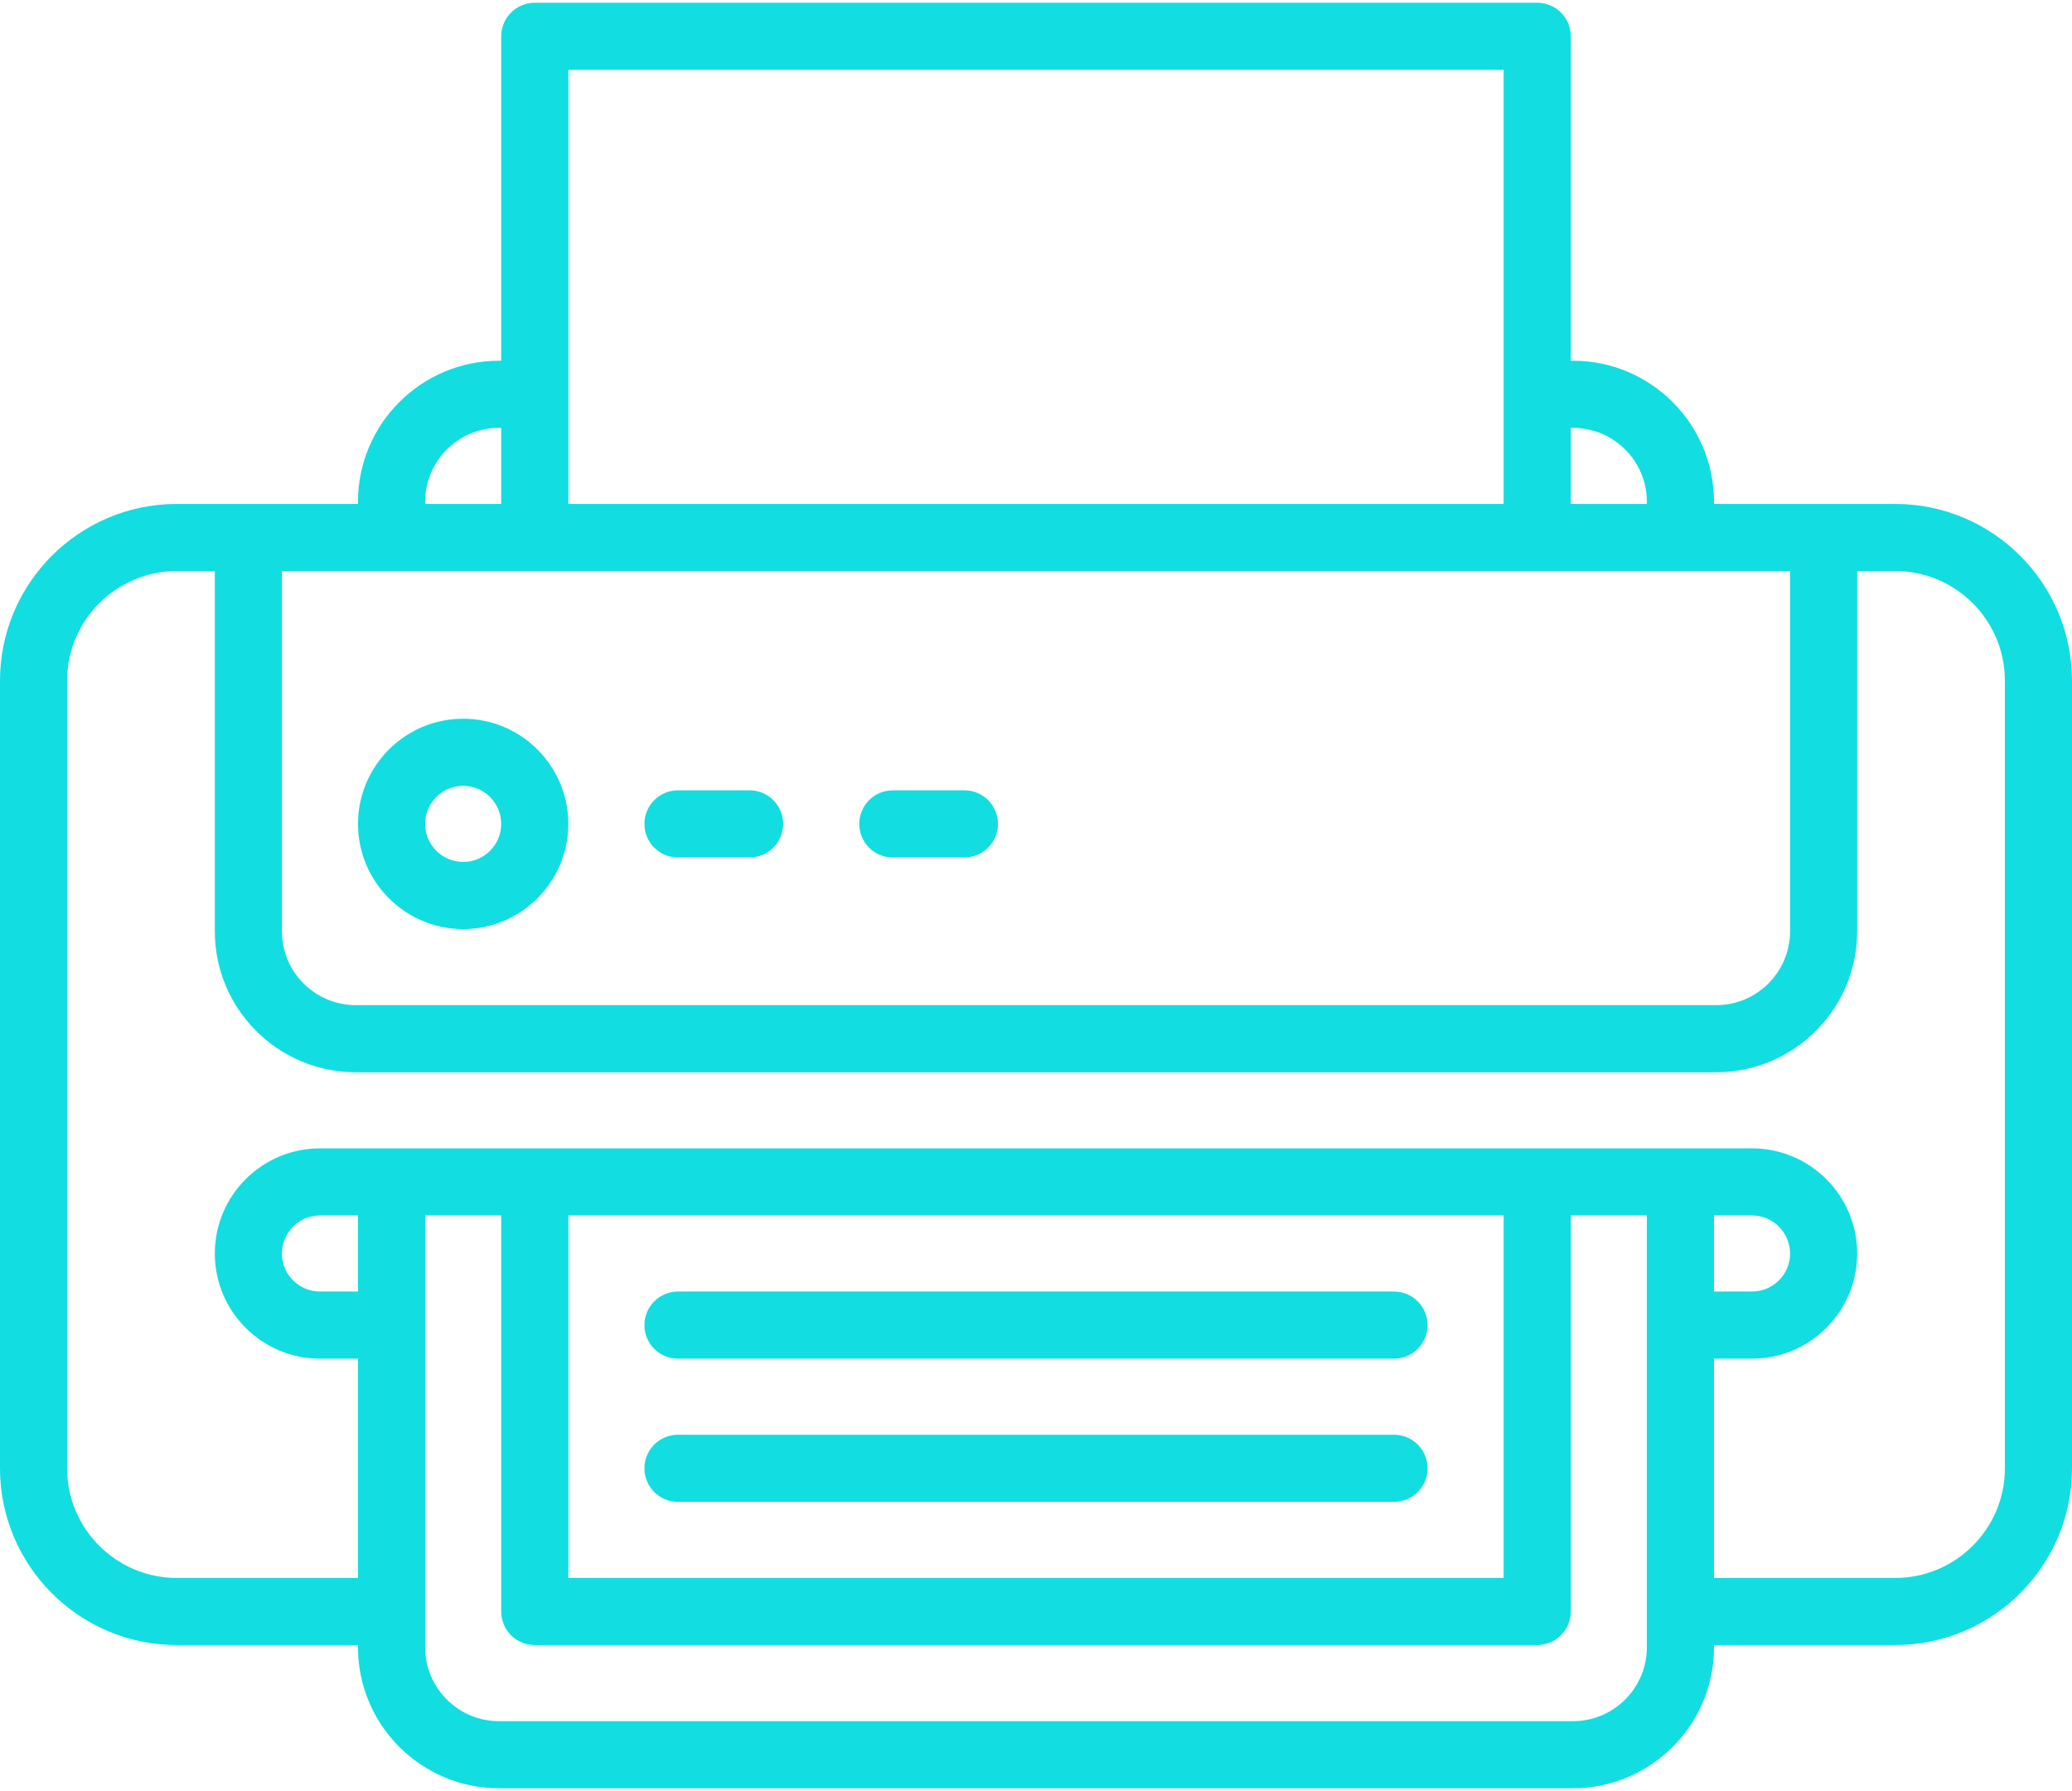
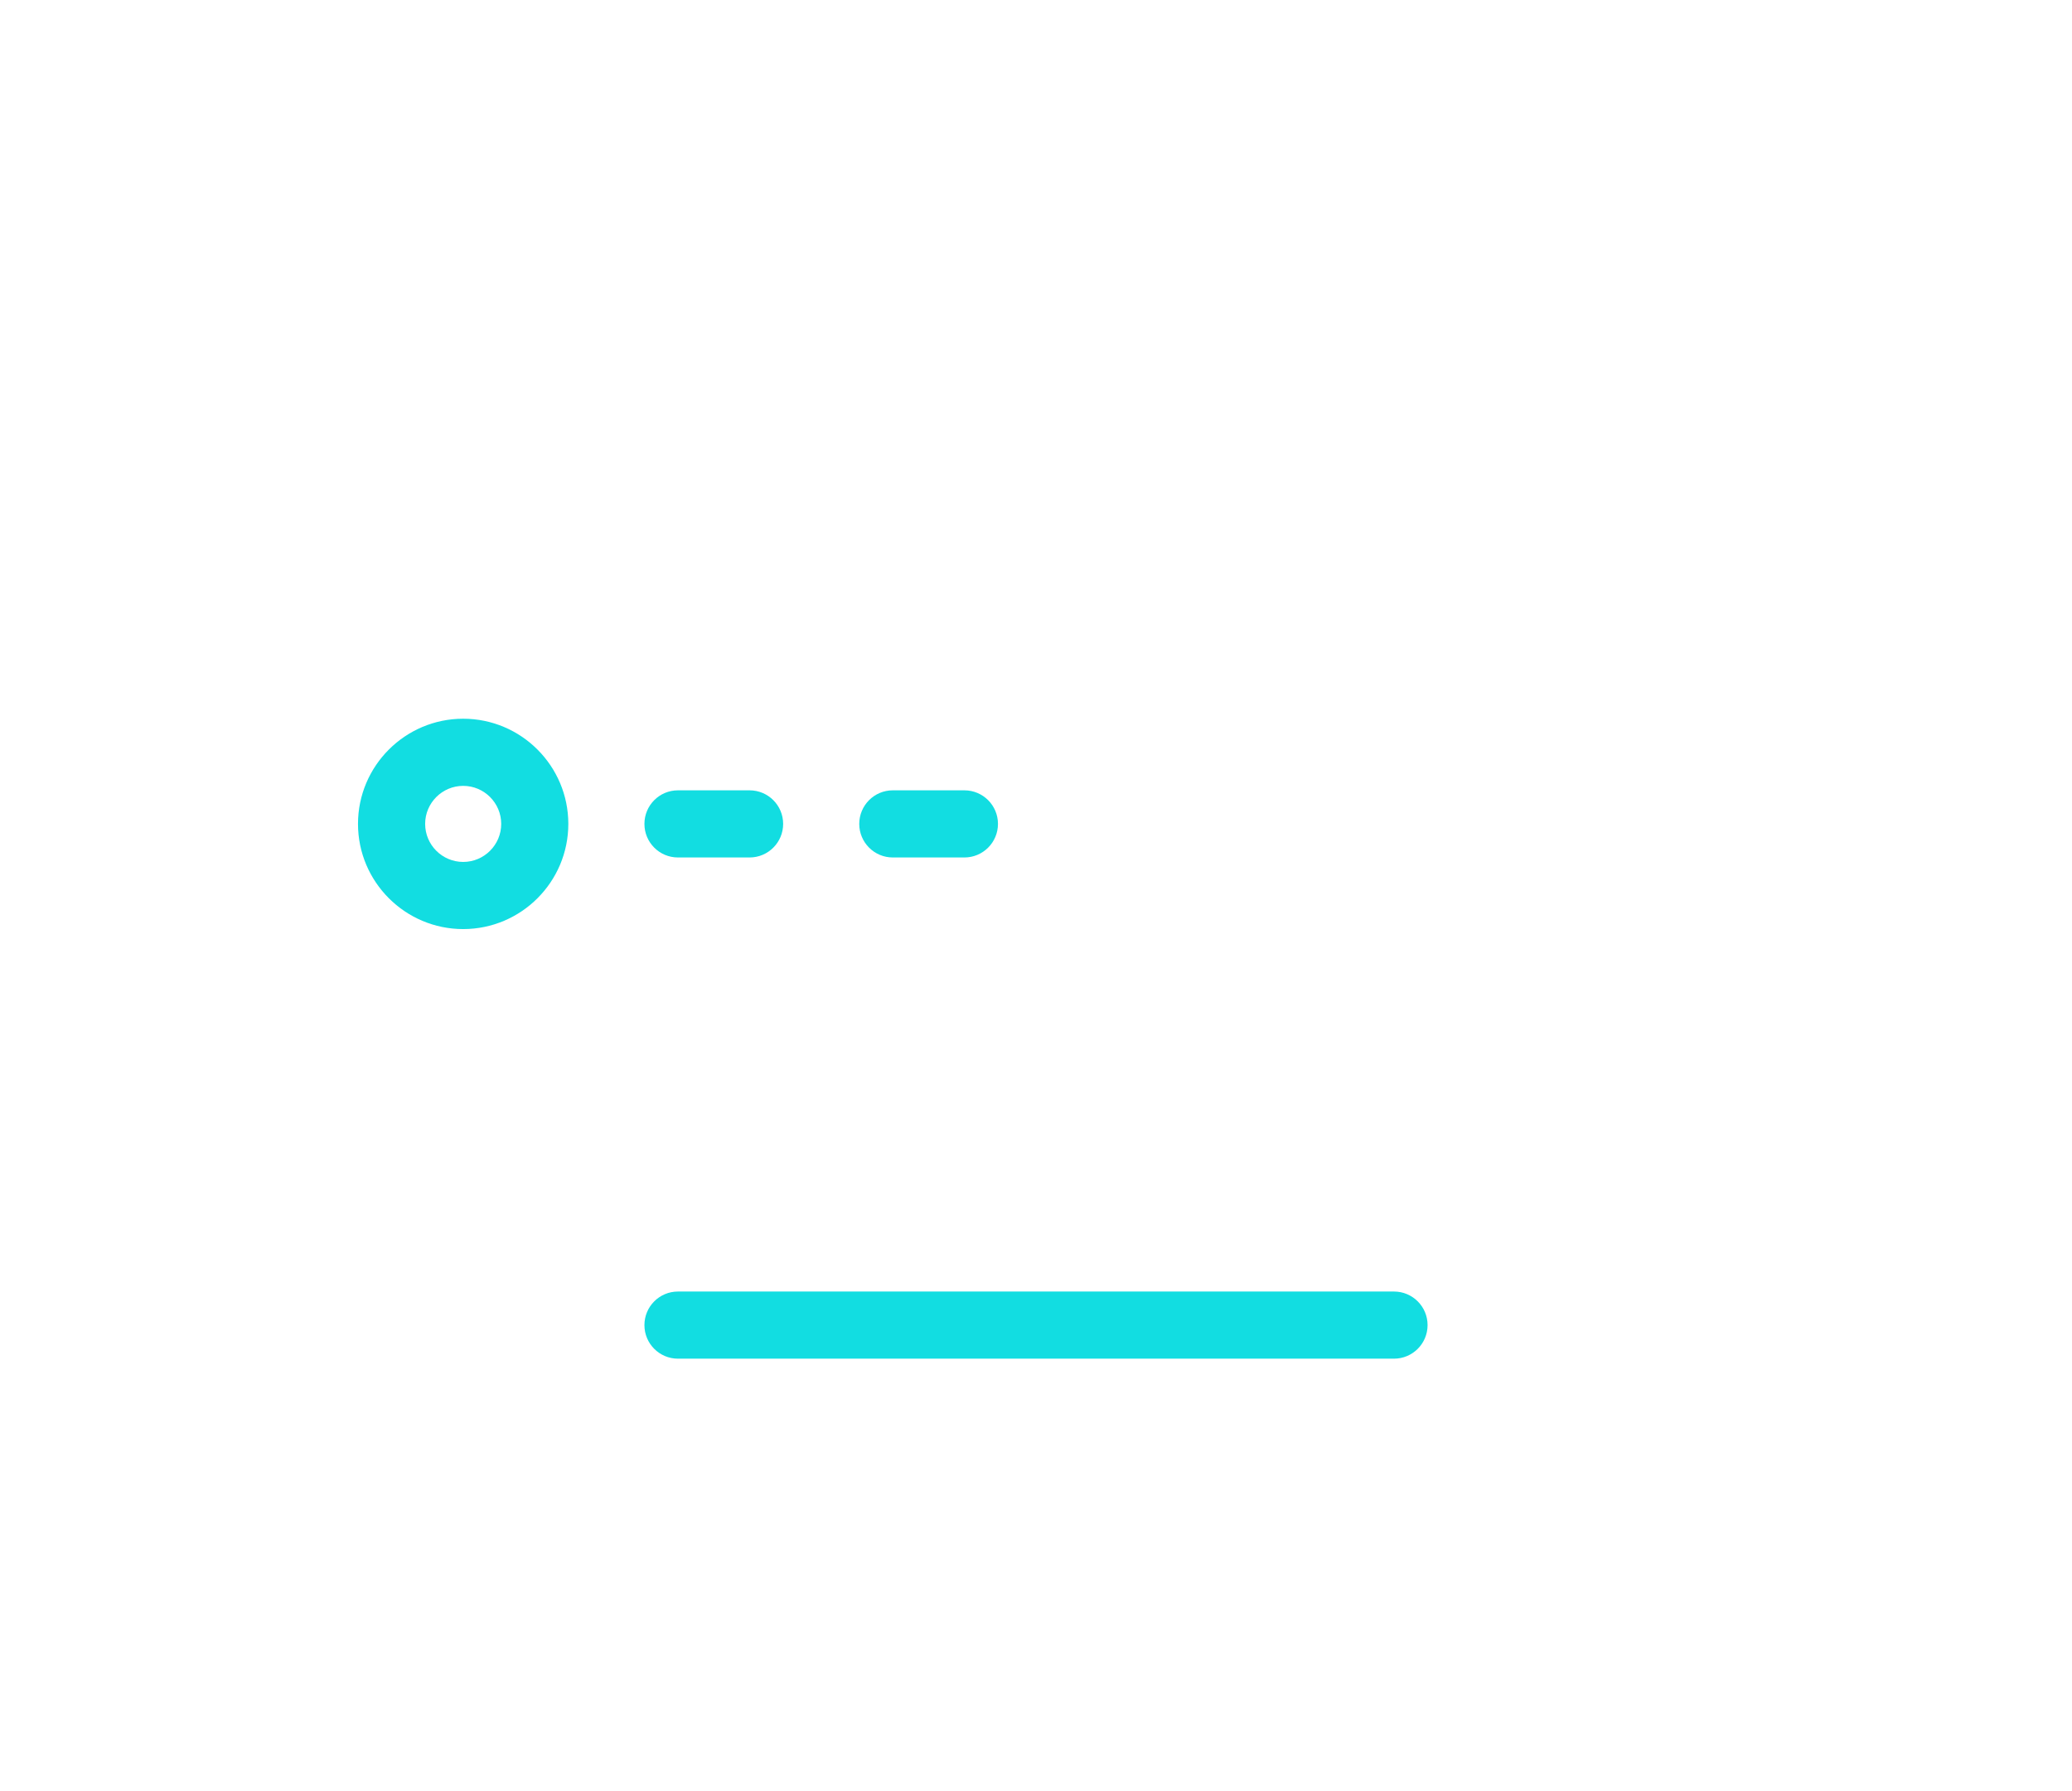
<svg xmlns="http://www.w3.org/2000/svg" width="59" height="51" viewBox="0 0 59 51" fill="none">
-   <path d="M53.967 14.35H48.806V14.286C48.806 12.073 47.005 10.272 44.792 10.272H44.728V1.033C44.728 0.506 44.3 0.078 43.772 0.078H15.228C14.7 0.078 14.272 0.506 14.272 1.033V10.272H14.208C11.995 10.272 10.194 12.073 10.194 14.286V14.35H5.033C2.258 14.35 0 16.608 0 19.383V41.811C0 44.586 2.258 46.844 5.033 46.844H10.13C10.152 46.844 10.173 46.843 10.194 46.841V46.908C10.194 49.121 11.995 50.922 14.208 50.922H44.792C47.005 50.922 48.806 49.121 48.806 46.908V46.844H53.967C56.742 46.844 59 44.586 59 41.811V19.383C59 16.608 56.742 14.35 53.967 14.35ZM44.728 12.184H44.792C45.951 12.184 46.894 13.127 46.894 14.286V14.35H44.728V12.184ZM16.184 11.235C16.184 11.233 16.184 11.23 16.184 11.228C16.184 11.225 16.184 11.223 16.184 11.22V1.989H42.816V11.22C42.816 11.223 42.816 11.225 42.816 11.228C42.816 11.23 42.816 11.233 42.816 11.235V14.35H16.184V11.235ZM12.106 14.286C12.106 13.127 13.049 12.184 14.208 12.184H14.272V14.35H12.106V14.286ZM8.028 16.261H50.972V26.519C50.972 27.679 50.029 28.622 48.869 28.622H10.131C8.971 28.622 8.028 27.679 8.028 26.519V16.261ZM10.194 36.777H9.111C8.514 36.777 8.028 36.291 8.028 35.694C8.028 35.097 8.514 34.611 9.111 34.611H10.194V36.777ZM46.894 37.726C46.894 37.728 46.894 37.731 46.894 37.733C46.894 37.736 46.894 37.738 46.894 37.74V46.908C46.894 48.067 45.951 49.011 44.792 49.011H14.208C13.049 49.011 12.106 48.067 12.106 46.908V34.611H14.272V45.889C14.272 46.416 14.7 46.844 15.228 46.844H43.772C44.3 46.844 44.728 46.416 44.728 45.889V34.611H46.894V37.726ZM16.184 44.933V34.611H42.816V44.933H16.184ZM57.089 41.811C57.089 43.532 55.688 44.933 53.967 44.933H48.806V38.689H49.889C51.54 38.689 52.883 37.346 52.883 35.694C52.883 34.043 51.54 32.7 49.889 32.7H9.111C7.46 32.7 6.117 34.043 6.117 35.694C6.117 37.346 7.46 38.689 9.111 38.689H10.194V44.936C10.173 44.935 10.152 44.933 10.13 44.933H5.033C3.312 44.933 1.911 43.532 1.911 41.811V19.383C1.911 17.662 3.312 16.261 5.033 16.261H6.117V26.519C6.117 28.733 7.917 30.533 10.131 30.533H48.869C51.083 30.533 52.883 28.733 52.883 26.519V16.261H53.967C55.688 16.261 57.089 17.662 57.089 19.383V41.811ZM48.806 36.777V34.611H49.889C50.486 34.611 50.972 35.097 50.972 35.694C50.972 36.291 50.486 36.777 49.889 36.777H48.806Z" fill="#12DDE1" />
  <path d="M13.189 26.456C14.84 26.456 16.183 25.112 16.183 23.461C16.183 21.81 14.84 20.466 13.189 20.466C11.538 20.466 10.194 21.81 10.194 23.461C10.194 25.112 11.538 26.456 13.189 26.456ZM13.189 22.378C13.786 22.378 14.272 22.864 14.272 23.461C14.272 24.058 13.786 24.544 13.189 24.544C12.592 24.544 12.106 24.058 12.106 23.461C12.106 22.864 12.592 22.378 13.189 22.378Z" fill="#12DDE1" />
  <path d="M19.305 24.417H21.344C21.872 24.417 22.3 23.989 22.3 23.461C22.3 22.933 21.872 22.505 21.344 22.505H19.305C18.777 22.505 18.35 22.933 18.35 23.461C18.35 23.989 18.777 24.417 19.305 24.417Z" fill="#12DDE1" />
  <path d="M25.422 24.417H27.461C27.989 24.417 28.417 23.989 28.417 23.461C28.417 22.933 27.989 22.505 27.461 22.505H25.422C24.895 22.505 24.467 22.933 24.467 23.461C24.467 23.989 24.895 24.417 25.422 24.417Z" fill="#12DDE1" />
  <path d="M39.694 36.777H19.305C18.777 36.777 18.35 37.205 18.35 37.733C18.35 38.261 18.777 38.689 19.305 38.689H39.694C40.222 38.689 40.65 38.261 40.65 37.733C40.65 37.205 40.222 36.777 39.694 36.777Z" fill="#12DDE1" />
-   <path d="M39.694 40.855H19.305C18.777 40.855 18.35 41.283 18.35 41.811C18.35 42.339 18.777 42.767 19.305 42.767H39.694C40.222 42.767 40.65 42.339 40.65 41.811C40.65 41.283 40.222 40.855 39.694 40.855Z" fill="#12DDE1" />
</svg>